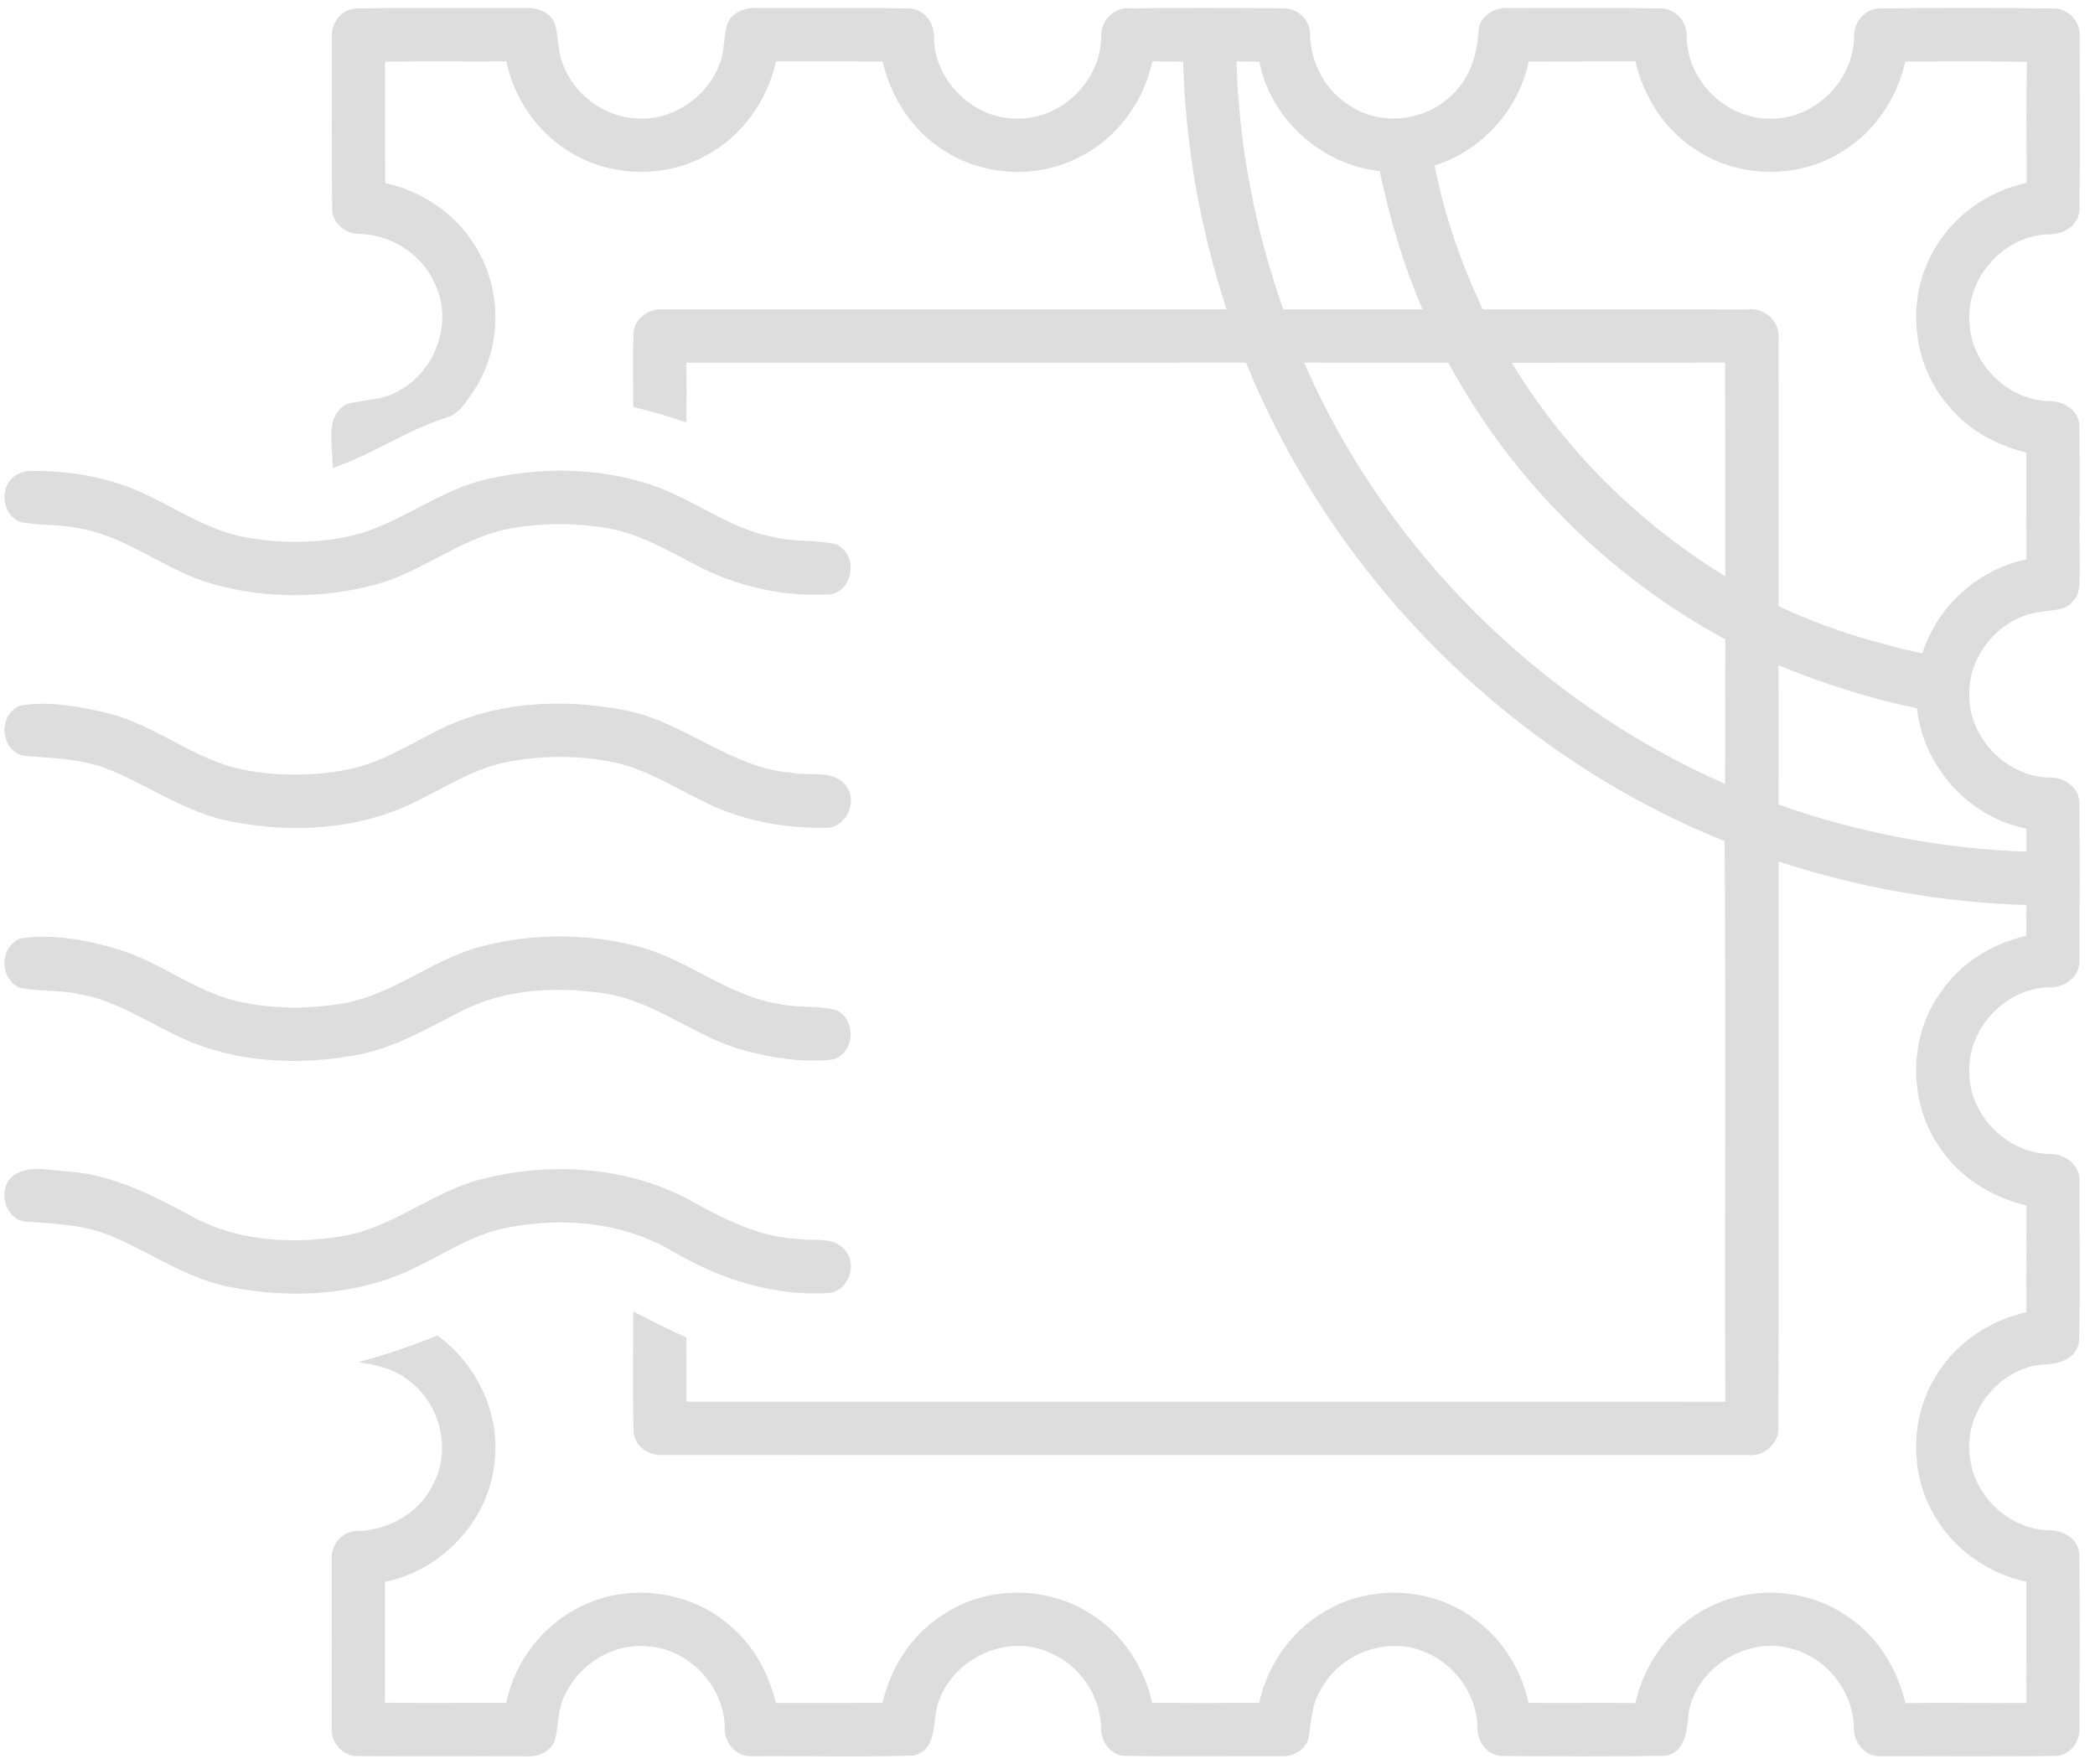
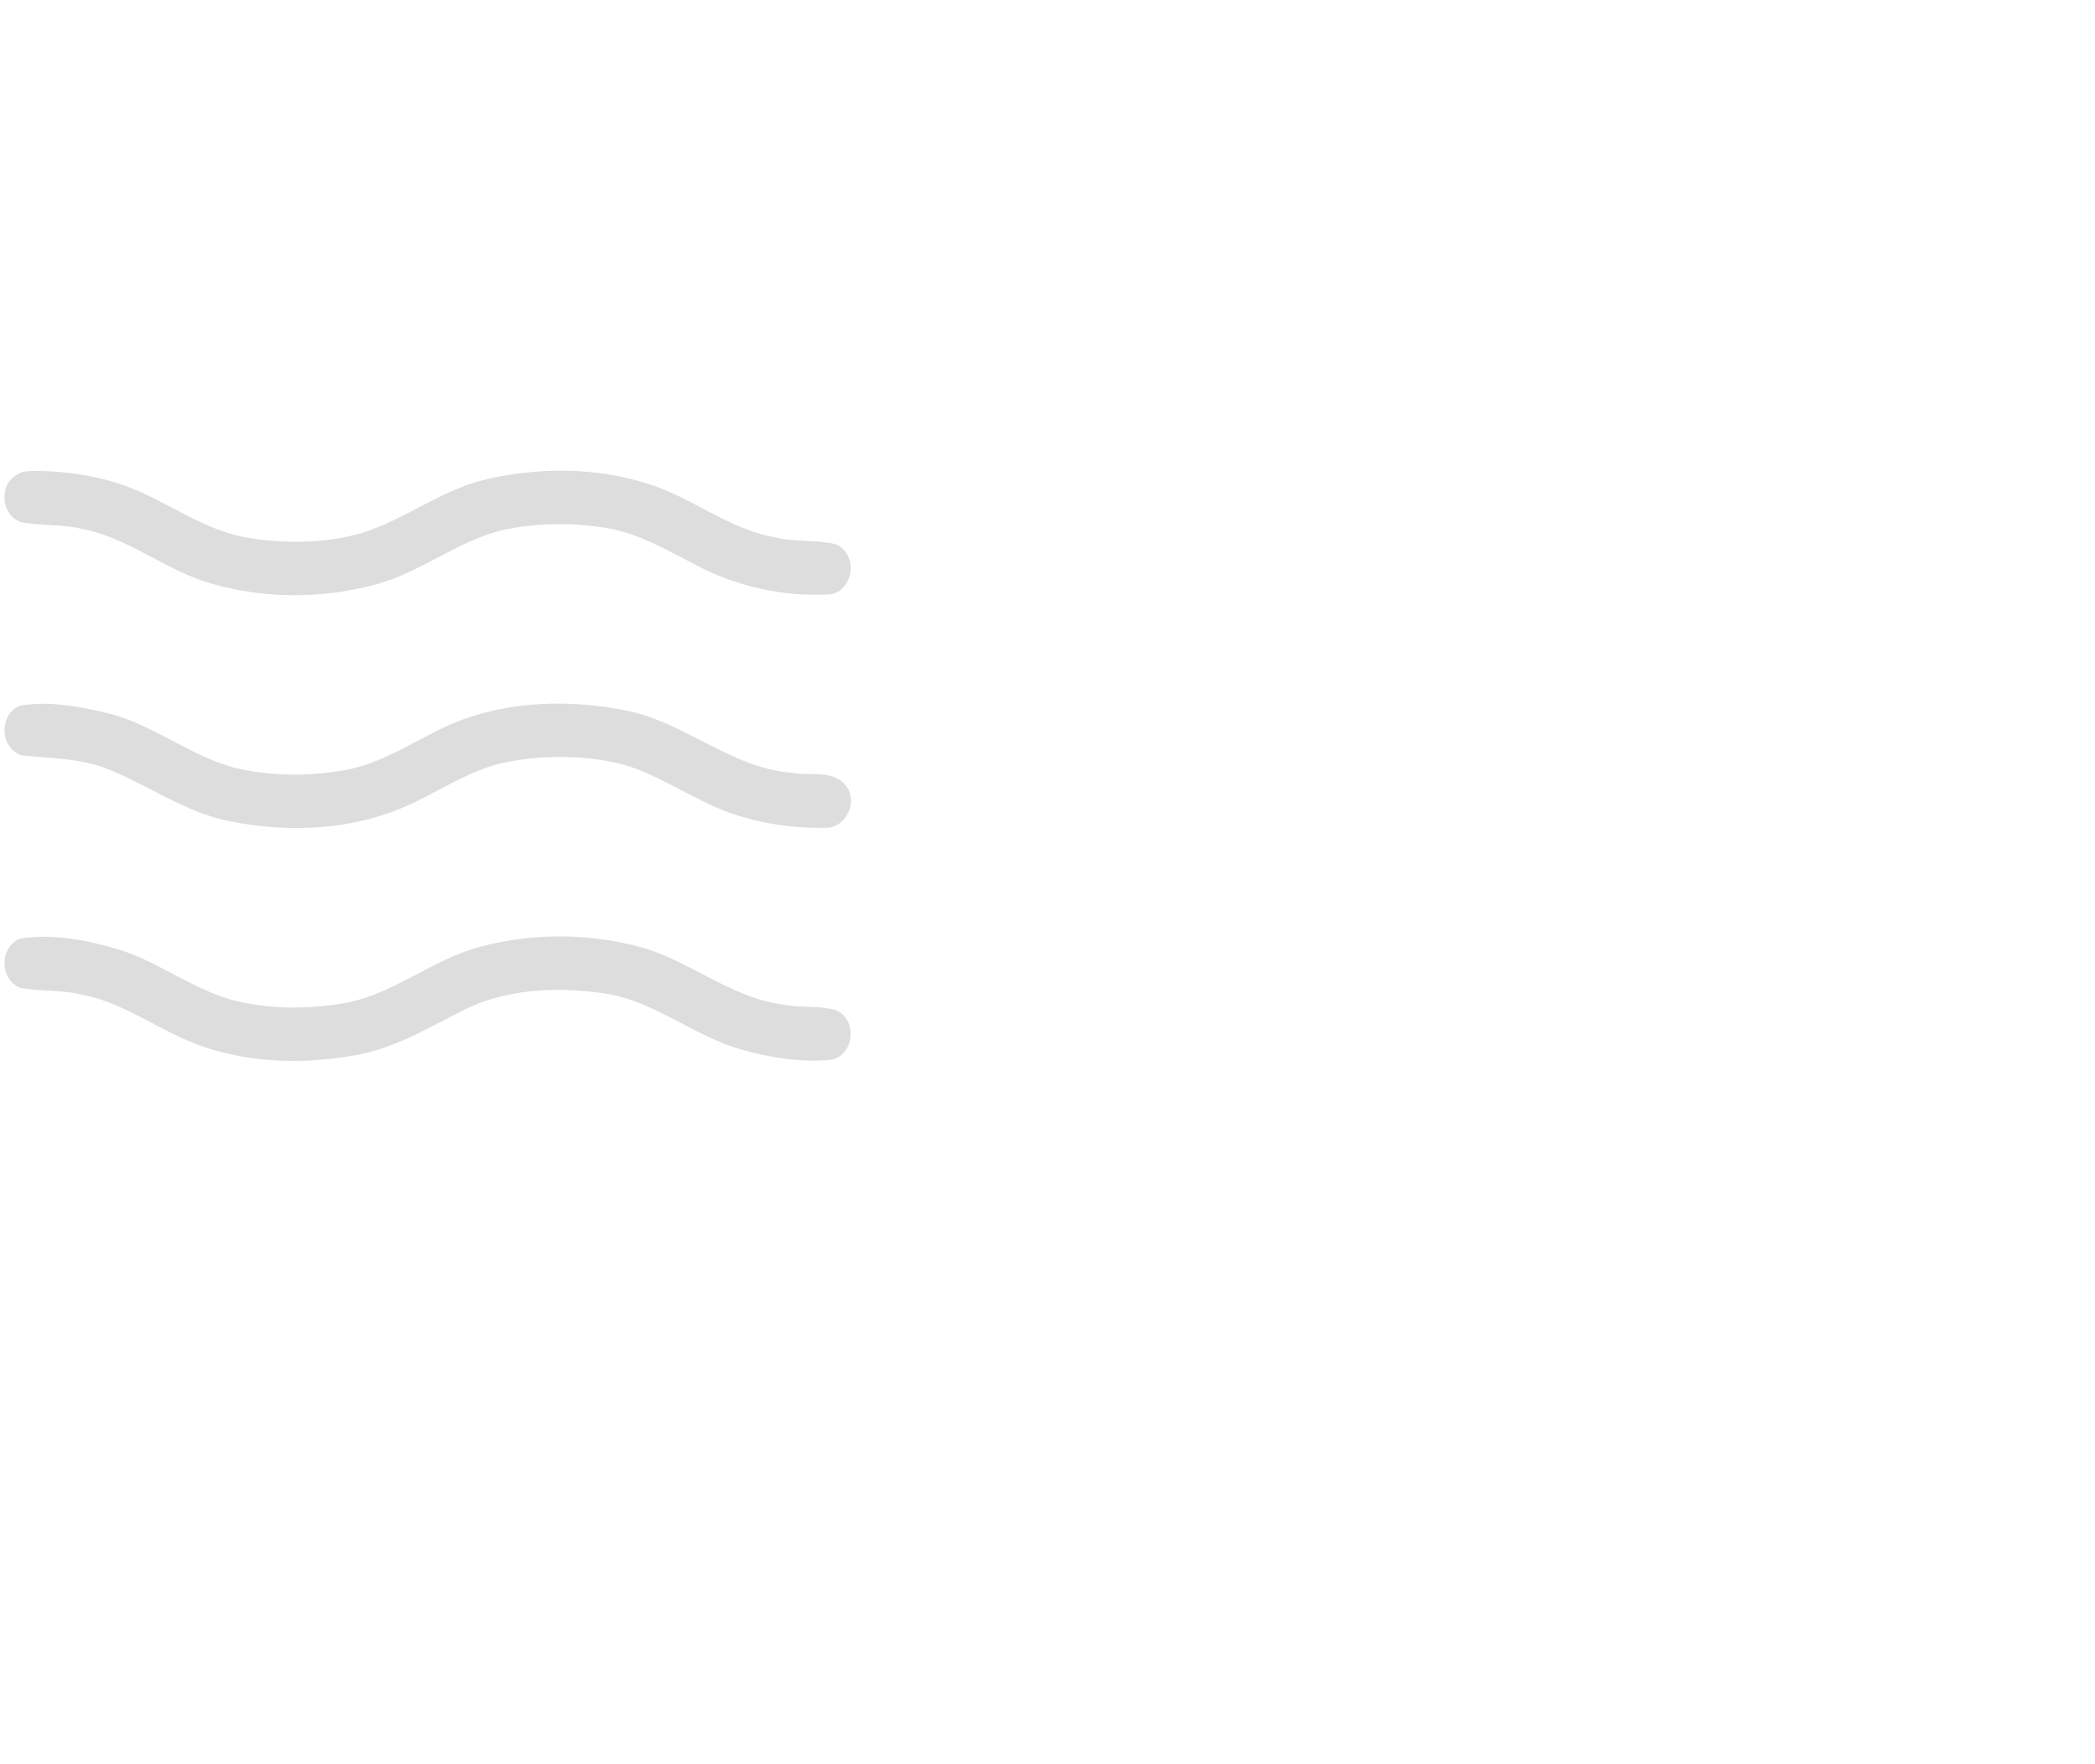
<svg xmlns="http://www.w3.org/2000/svg" width="133" height="112" viewBox="0 0 133 112" fill="none">
  <g opacity="0.2">
-     <path d="M21.07 2.363C20.986 1.407 21.783 0.49 22.764 0.532C26.282 0.483 29.807 0.529 33.328 0.514C34.069 0.469 34.912 0.744 35.219 1.481C35.477 2.339 35.392 3.27 35.741 4.103C36.472 6.005 38.356 7.434 40.41 7.518C42.661 7.684 44.859 6.199 45.663 4.11C46.027 3.26 45.914 2.3 46.207 1.432C46.556 0.716 47.403 0.454 48.151 0.514C51.33 0.532 54.516 0.476 57.695 0.539C58.637 0.539 59.332 1.442 59.29 2.346C59.304 5.179 61.904 7.656 64.734 7.525C67.455 7.497 69.854 5.112 69.91 2.392C69.829 1.333 70.736 0.402 71.809 0.529C74.981 0.497 78.156 0.507 81.332 0.525C82.288 0.451 83.191 1.206 83.167 2.19C83.209 4.032 84.179 5.839 85.792 6.767C87.81 8.058 90.668 7.645 92.298 5.906C93.328 4.893 93.773 3.457 93.851 2.046C93.868 1.072 94.846 0.433 95.76 0.518C98.953 0.518 102.146 0.493 105.339 0.532C106.355 0.469 107.146 1.404 107.082 2.384C107.124 5.144 109.605 7.571 112.368 7.529C115.169 7.599 117.664 5.144 117.706 2.356C117.66 1.411 118.412 0.5 119.393 0.536C123.055 0.497 126.718 0.493 130.38 0.539C131.329 0.511 132.109 1.425 132.028 2.353C132.031 5.991 132.06 9.632 132.014 13.273C132.01 14.31 130.969 14.91 130.031 14.875C127.233 14.963 124.862 17.585 125.024 20.369C125.07 23.008 127.356 25.333 129.985 25.467C130.948 25.404 132.031 26.035 132.003 27.097C132.063 30.149 132.003 33.202 132.031 36.254C132 36.903 132.113 37.679 131.594 38.18C131.125 38.801 130.281 38.706 129.6 38.836C127.078 39.105 124.999 41.476 125.02 44.009C124.929 46.754 127.296 49.27 130.041 49.362C131.033 49.298 132.06 50.007 132.01 51.076C132.042 54.361 132.031 57.646 132.014 60.931C132.07 62.004 131.043 62.752 130.038 62.678C127.303 62.759 124.95 65.275 125.017 68.002C124.975 70.705 127.31 73.136 130.003 73.259C131.047 73.171 132.109 73.965 132.017 75.073C132.007 78.446 132.084 81.819 131.982 85.189C131.848 86.293 130.631 86.618 129.692 86.621C126.802 86.861 124.551 89.85 125.084 92.697C125.44 95.072 127.575 97.041 129.988 97.147C130.927 97.104 132.003 97.683 132 98.738C132.06 102.376 132.017 106.017 132.017 109.655C132.091 110.583 131.34 111.532 130.362 111.479C126.718 111.518 123.066 111.493 119.417 111.49C118.415 111.553 117.646 110.611 117.692 109.655C117.639 107.379 115.981 105.269 113.783 104.68C110.988 103.84 107.791 105.781 107.22 108.632C107.096 109.701 107.064 111.296 105.674 111.468C102.262 111.525 98.843 111.5 95.431 111.479C94.457 111.5 93.759 110.583 93.798 109.662C93.755 107.527 92.309 105.562 90.322 104.824C87.948 103.889 85.051 105.008 83.862 107.245C83.265 108.159 83.255 109.274 83.075 110.315C82.913 111.08 82.083 111.539 81.335 111.49C78.033 111.483 74.73 111.528 71.431 111.468C70.478 111.458 69.858 110.498 69.896 109.612C69.826 107.601 68.531 105.721 66.682 104.934C63.979 103.657 60.528 105.258 59.579 108.046C59.149 109.203 59.59 111.087 57.988 111.451C54.597 111.56 51.196 111.468 47.801 111.49C46.757 111.581 45.942 110.639 46.009 109.634C45.946 107.005 43.705 104.648 41.069 104.514C38.924 104.316 36.789 105.625 35.886 107.562C35.382 108.473 35.487 109.549 35.216 110.526C34.926 111.25 34.083 111.56 33.349 111.497C29.814 111.486 26.275 111.514 22.739 111.483C21.758 111.528 20.968 110.604 21.06 109.648C21.053 106.105 21.053 102.559 21.06 99.017C20.975 98.05 21.765 97.15 22.753 97.196C24.694 97.122 26.613 96.046 27.474 94.271C28.674 92.091 27.972 89.151 25.992 87.676C25.079 86.9 23.883 86.65 22.729 86.47C24.451 86.036 26.123 85.436 27.774 84.787C30.329 86.636 31.828 89.868 31.37 93.018C30.943 96.646 27.989 99.694 24.44 100.428C24.444 102.983 24.447 105.537 24.433 108.092C27.002 108.134 29.57 108.092 32.139 108.106C32.682 105.463 34.489 103.113 36.934 101.956C39.975 100.463 43.878 100.982 46.404 103.254C47.868 104.5 48.811 106.253 49.252 108.109C51.513 108.102 53.772 108.12 56.03 108.099C56.541 105.872 57.85 103.808 59.788 102.559C62.582 100.636 66.523 100.633 69.339 102.524C71.301 103.766 72.638 105.844 73.142 108.095C75.408 108.12 77.673 108.116 79.938 108.099C80.475 105.685 81.992 103.491 84.158 102.273C87.157 100.485 91.247 100.788 93.932 103.028C95.537 104.285 96.599 106.13 97.044 108.106C99.302 108.12 101.56 108.095 103.815 108.113C104.415 105.52 106.119 103.159 108.55 102.005C111.362 100.59 114.94 100.873 117.473 102.75C119.276 104.009 120.458 105.996 120.963 108.113C123.524 108.095 126.083 108.12 128.648 108.109C128.637 105.544 128.651 102.979 128.641 100.417C126.27 99.899 124.114 98.427 122.875 96.328C121.171 93.562 121.245 89.836 123.041 87.133C124.294 85.161 126.379 83.809 128.648 83.305C128.641 81.047 128.648 78.788 128.648 76.53C126.421 76.004 124.357 74.713 123.097 72.779C121.122 69.897 121.16 65.804 123.221 62.974C124.47 61.129 126.481 59.894 128.641 59.407C128.644 58.754 128.644 58.105 128.648 57.456C123.302 57.3 117.995 56.344 112.911 54.697C112.904 66.644 112.922 78.594 112.904 90.541C112.989 91.589 112.018 92.496 110.981 92.369C88.025 92.373 65.073 92.376 42.117 92.366C41.203 92.454 40.205 91.773 40.219 90.796C40.159 88.28 40.201 85.764 40.201 83.252C41.313 83.827 42.435 84.395 43.575 84.917C43.581 86.272 43.581 87.627 43.581 88.982C65.563 88.989 87.545 88.971 109.527 88.989C109.488 77.126 109.566 65.26 109.488 53.398C95.82 47.908 84.645 36.659 79.105 23.022C67.264 23.033 55.419 23.022 43.578 23.026C43.589 24.289 43.585 25.555 43.575 26.819C42.467 26.441 41.341 26.099 40.198 25.841C40.215 24.268 40.138 22.69 40.222 21.12C40.289 20.175 41.235 19.557 42.135 19.642C54.047 19.631 65.959 19.645 77.871 19.635C76.191 14.565 75.26 9.251 75.111 3.912C74.459 3.909 73.806 3.902 73.153 3.898C72.603 6.484 70.891 8.813 68.506 9.981C65.786 11.396 62.324 11.181 59.788 9.462C57.854 8.206 56.541 6.139 56.037 3.905C53.779 3.895 51.52 3.905 49.262 3.902C48.691 6.495 46.972 8.841 44.566 10.006C41.831 11.399 38.356 11.167 35.83 9.424C33.931 8.153 32.619 6.121 32.142 3.898C29.577 3.923 27.009 3.873 24.444 3.919C24.458 6.484 24.444 9.053 24.454 11.618C26.737 12.126 28.836 13.492 30.085 15.489C31.913 18.252 31.899 22.08 30.061 24.836C29.584 25.506 29.133 26.321 28.275 26.533C25.777 27.334 23.604 28.886 21.113 29.708C21.169 28.368 20.552 26.452 22.002 25.654C23.113 25.347 24.355 25.439 25.357 24.783C27.669 23.527 28.755 20.45 27.63 18.051C26.811 16.149 24.842 14.886 22.785 14.847C21.931 14.847 21.099 14.176 21.088 13.287C21.039 9.646 21.077 6.005 21.07 2.363ZM78.499 3.898C78.65 9.258 79.677 14.586 81.469 19.642C84.416 19.635 87.362 19.642 90.308 19.638C89.094 16.819 88.219 13.866 87.591 10.863C83.904 10.461 80.662 7.582 79.949 3.919C79.465 3.909 78.978 3.902 78.499 3.898ZM97.047 3.909C96.412 6.975 94.069 9.572 91.077 10.503C91.691 13.665 92.764 16.727 94.129 19.642C99.74 19.642 105.35 19.631 110.96 19.645C112.015 19.508 113.013 20.411 112.907 21.484C112.915 27.15 112.911 32.817 112.911 38.483C115.822 39.846 118.902 40.802 122.039 41.483C122.981 38.483 125.581 36.151 128.651 35.506C128.637 33.244 128.648 30.986 128.644 28.727C126.788 28.283 125.031 27.337 123.786 25.866C121.52 23.35 120.995 19.458 122.487 16.421C123.637 13.961 126.005 12.165 128.655 11.615C128.662 9.053 128.619 6.492 128.672 3.933C126.1 3.87 123.528 3.912 120.956 3.905C120.451 6.181 119.086 8.266 117.106 9.522C114.255 11.424 110.265 11.361 107.47 9.381C105.593 8.111 104.33 6.086 103.822 3.895C101.564 3.909 99.305 3.898 97.047 3.909ZM82.793 23.022C87.944 34.867 97.704 44.559 109.51 49.767C109.548 46.708 109.496 43.649 109.534 40.59C102.139 36.592 95.943 30.428 91.952 23.026C88.9 23.026 85.845 23.029 82.793 23.022ZM95.978 23.033C99.316 28.555 104.019 33.216 109.524 36.578C109.513 32.058 109.531 27.538 109.513 23.019C105 23.036 100.491 23.015 95.978 23.033ZM112.907 42.234C112.915 45.184 112.911 48.134 112.907 51.08C117.964 52.869 123.288 53.878 128.648 54.069C128.644 53.578 128.644 53.095 128.648 52.608C124.985 51.888 122.092 48.659 121.693 44.962C118.68 44.348 115.751 43.399 112.907 42.234Z" fill="#565656" />
    <path d="M1.087 30.128C1.539 29.828 2.107 29.91 2.619 29.899C4.895 29.956 7.181 30.4 9.245 31.381C11.351 32.369 13.338 33.727 15.674 34.13C18.07 34.532 20.571 34.511 22.925 33.854C25.709 32.993 28.048 31.063 30.916 30.418C34.237 29.656 37.793 29.666 41.061 30.689C43.887 31.547 46.233 33.583 49.176 34.108C50.443 34.422 51.773 34.253 53.036 34.542C54.469 35.125 54.257 37.407 52.754 37.732C49.762 37.912 46.713 37.238 44.074 35.816C42.338 34.92 40.616 33.904 38.668 33.551C36.456 33.159 34.163 33.177 31.964 33.639C29.043 34.324 26.675 36.37 23.779 37.129C20.444 38.007 16.852 38.021 13.529 37.079C10.582 36.278 8.18 34.123 5.149 33.562C3.91 33.276 2.629 33.382 1.387 33.163C0.068 32.778 -0.119 30.767 1.087 30.128Z" fill="#565656" />
    <path d="M1.284 44.796C3.123 44.482 5.035 44.852 6.834 45.276C9.879 46.017 12.332 48.239 15.415 48.86C17.603 49.287 19.875 49.28 22.059 48.857C24.085 48.465 25.842 47.343 27.663 46.436C31.325 44.538 35.661 44.302 39.656 45.089C43.442 45.791 46.406 48.786 50.311 49.065C51.412 49.287 52.809 48.846 53.642 49.803C54.542 50.794 53.737 52.6 52.39 52.551C49.676 52.6 46.928 52.061 44.511 50.808C42.697 49.929 40.965 48.807 38.968 48.395C36.66 47.925 34.257 47.94 31.957 48.426C29.963 48.867 28.238 50 26.424 50.879C22.797 52.689 18.535 52.929 14.604 52.138C11.831 51.605 9.509 49.908 6.937 48.86C5.19 48.141 3.281 48.141 1.436 47.968C-0.018 47.583 -0.113 45.325 1.284 44.796Z" fill="#565656" />
-     <path d="M1.289 59.58C3.388 59.259 5.572 59.682 7.594 60.296C10.184 61.111 12.361 62.904 15.014 63.553C17.262 64.075 19.619 64.079 21.884 63.68C25.014 63.115 27.483 60.871 30.539 60.092C33.732 59.248 37.155 59.234 40.355 60.046C43.598 60.829 46.202 63.256 49.539 63.747C50.686 64.001 51.893 63.814 53.029 64.114C54.44 64.664 54.275 66.958 52.796 67.275C50.894 67.466 48.957 67.159 47.126 66.647C44.042 65.797 41.519 63.503 38.298 63.055C35.27 62.621 32.021 62.77 29.262 64.209C27.102 65.31 24.968 66.573 22.544 66.993C18.86 67.653 14.915 67.469 11.482 65.871C9.365 64.897 7.389 63.514 5.046 63.115C3.804 62.83 2.52 62.949 1.274 62.713C-0.049 62.166 -0.045 60.102 1.289 59.58Z" fill="#565656" />
-     <path d="M1.02 74.516C2.05 73.951 3.31 74.339 4.425 74.374C7.202 74.607 9.71 75.881 12.117 77.187C15.027 78.81 18.521 79.004 21.749 78.475C25.034 77.921 27.613 75.514 30.845 74.787C35.238 73.736 40.09 74.092 44.066 76.34C46.106 77.458 48.261 78.538 50.633 78.651C51.652 78.813 52.968 78.457 53.685 79.417C54.422 80.327 53.872 81.879 52.704 82.077C49.193 82.328 45.732 81.22 42.729 79.455C39.553 77.561 35.658 77.236 32.084 77.959C30.006 78.383 28.224 79.582 26.34 80.482C22.733 82.26 18.514 82.472 14.615 81.707C11.884 81.188 9.594 79.529 7.071 78.471C5.331 77.73 3.43 77.684 1.574 77.55C0.184 77.342 -0.222 75.211 1.02 74.516Z" fill="#565656" />
+     <path d="M1.289 59.58C3.388 59.259 5.572 59.682 7.594 60.296C10.184 61.111 12.361 62.904 15.014 63.553C17.262 64.075 19.619 64.079 21.884 63.68C25.014 63.115 27.483 60.871 30.539 60.092C33.732 59.248 37.155 59.234 40.355 60.046C43.598 60.829 46.202 63.256 49.539 63.747C50.686 64.001 51.893 63.814 53.029 64.114C54.44 64.664 54.275 66.958 52.796 67.275C50.894 67.466 48.957 67.159 47.126 66.647C44.042 65.797 41.519 63.503 38.298 63.055C35.27 62.621 32.021 62.77 29.262 64.209C27.102 65.31 24.968 66.573 22.544 66.993C18.86 67.653 14.915 67.469 11.482 65.871C9.365 64.897 7.389 63.514 5.046 63.115C3.804 62.83 2.52 62.949 1.274 62.713C-0.049 62.166 -0.045 60.102 1.289 59.58" fill="#565656" />
  </g>
</svg>